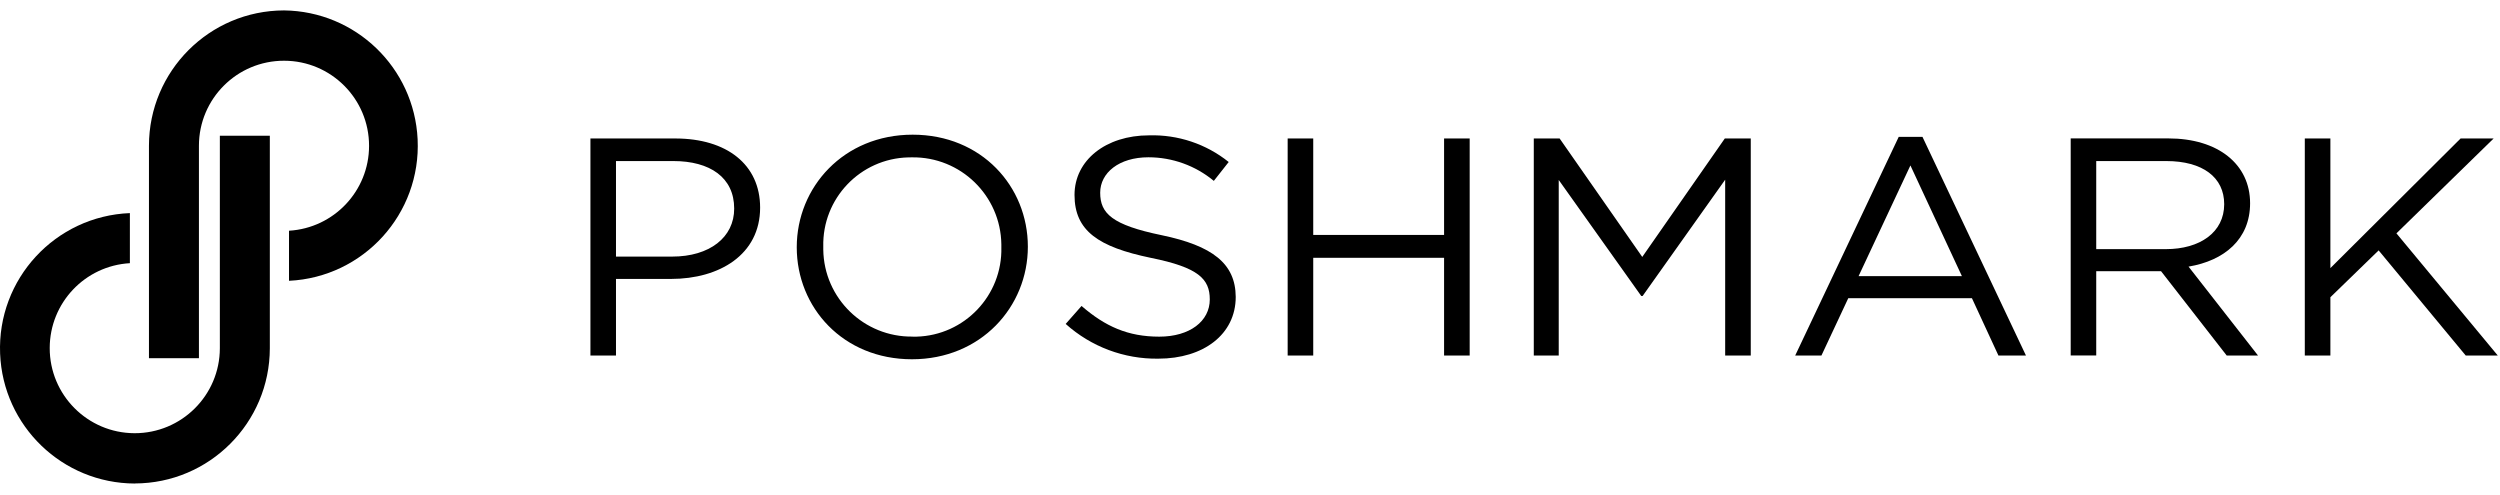
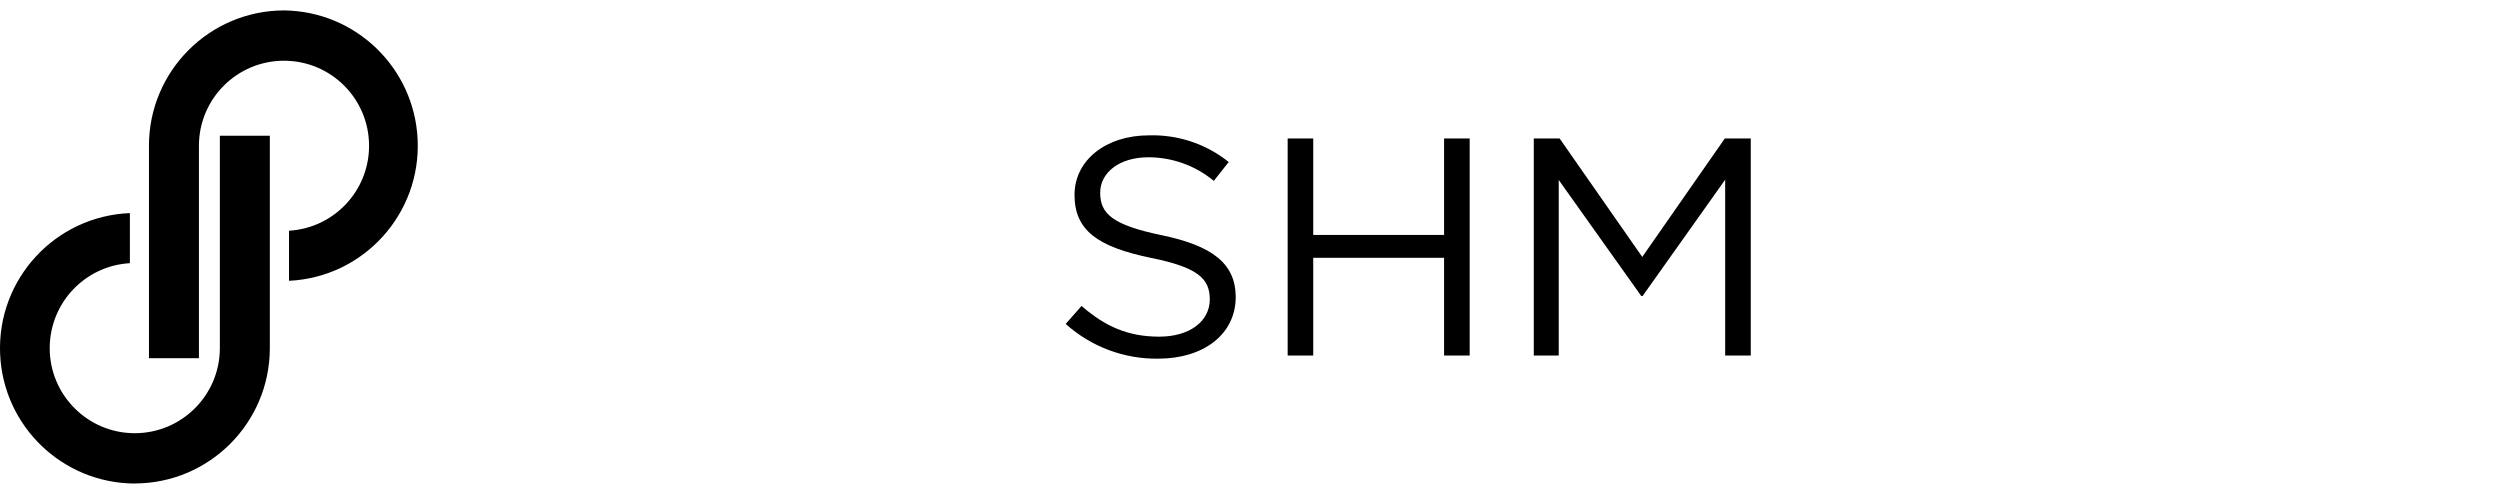
<svg xmlns="http://www.w3.org/2000/svg" width="187" height="37" viewBox="0 0 187 37" fill="none">
  <path d="M21.247 0.779C15.665 0.789 11.145 5.315 11.142 10.899V26.794H14.88V10.899C14.883 7.384 17.737 4.537 21.25 4.543C24.764 4.545 27.611 7.397 27.606 10.912C27.604 14.279 24.978 17.058 21.618 17.258V21.004C27.2 20.738 31.507 15.994 31.238 10.414C30.981 5.063 26.603 0.84 21.247 0.779Z" fill="black" />
  <path d="M10.083 36.163C15.66 36.153 20.175 31.63 20.183 26.053V10.155H16.445V26.053C16.437 29.568 13.58 32.41 10.065 32.404C6.553 32.394 3.708 29.537 3.719 26.025C3.726 22.657 6.352 19.879 9.715 19.686V15.94C4.13 16.164 -0.215 20.87 0.008 26.454C0.224 31.869 4.666 36.15 10.085 36.168L10.083 36.163Z" fill="black" />
-   <path d="M68.267 25.177C64.626 25.227 61.631 22.317 61.581 18.673C61.581 18.599 61.581 18.523 61.581 18.447C61.497 14.846 64.346 11.859 67.947 11.773C68.036 11.768 68.125 11.768 68.214 11.77C71.858 11.719 74.85 14.632 74.901 18.274C74.901 18.348 74.901 18.421 74.901 18.495C74.99 22.096 72.145 25.09 68.544 25.182C68.453 25.184 68.359 25.184 68.27 25.182V25.177H68.267ZM68.267 10.074C63.107 10.074 59.597 13.995 59.597 18.495C59.597 22.998 63.056 26.873 68.214 26.873C73.372 26.873 76.884 22.952 76.884 18.452C76.884 13.952 73.425 10.074 68.267 10.074ZM50.279 19.193H46.076V12.047H50.366C53.103 12.047 54.917 13.271 54.917 15.6C54.922 17.753 53.078 19.193 50.279 19.193ZM50.511 10.358H44.164V26.596H46.076V20.864H50.196C53.804 20.864 56.857 19.054 56.857 15.531C56.857 12.303 54.355 10.358 50.511 10.358Z" fill="black" />
  <path d="M122.841 19.219L116.66 10.358H114.727V26.596H116.593V13.462L122.767 22.142H122.866L129.043 13.441V26.596H130.957V10.356H129.017L122.841 19.219ZM108.017 17.571H98.23V10.356H96.317V26.596H98.23V19.285H108.017V26.596H109.932V10.356H108.017V17.571ZM86.895 17.593C83.167 16.824 82.294 15.96 82.294 14.414C82.294 12.928 83.701 11.765 85.902 11.765C87.688 11.765 89.42 12.39 90.794 13.53L91.906 12.118C90.22 10.764 88.107 10.061 85.946 10.124C82.725 10.124 80.374 11.978 80.374 14.582C80.374 17.271 82.169 18.475 86.08 19.287C89.643 20.004 90.492 20.864 90.492 22.398C90.492 24.029 88.991 25.182 86.713 25.182C84.363 25.182 82.667 24.415 80.899 22.886L79.713 24.23C81.613 25.936 84.087 26.866 86.644 26.828C90.009 26.828 92.432 25.019 92.432 22.208C92.419 19.704 90.674 18.381 86.895 17.593Z" fill="black" />
-   <path d="M156.798 18.635V12.047H162.032C164.77 12.047 166.37 13.271 166.37 15.272C166.37 17.383 164.551 18.635 162.009 18.635H156.798ZM168.307 15.201C168.307 12.281 165.91 10.353 162.192 10.353H154.888V26.591H156.798V20.285H161.646L166.56 26.596H168.902L163.703 19.943C166.37 19.496 168.307 17.906 168.307 15.201ZM139.021 20.656L142.899 12.375L146.751 20.656H139.021ZM142.025 10.236L134.279 26.596H136.242L138.251 22.305H147.5L149.484 26.596H151.543L143.8 10.236H142.025Z" fill="black" />
-   <path d="M179.253 17.454L186.524 10.358H184.053L174.313 20.054V10.358H172.399V26.596H174.313V22.233L177.922 18.729L184.439 26.596H186.836L179.253 17.454Z" fill="black" />
</svg>